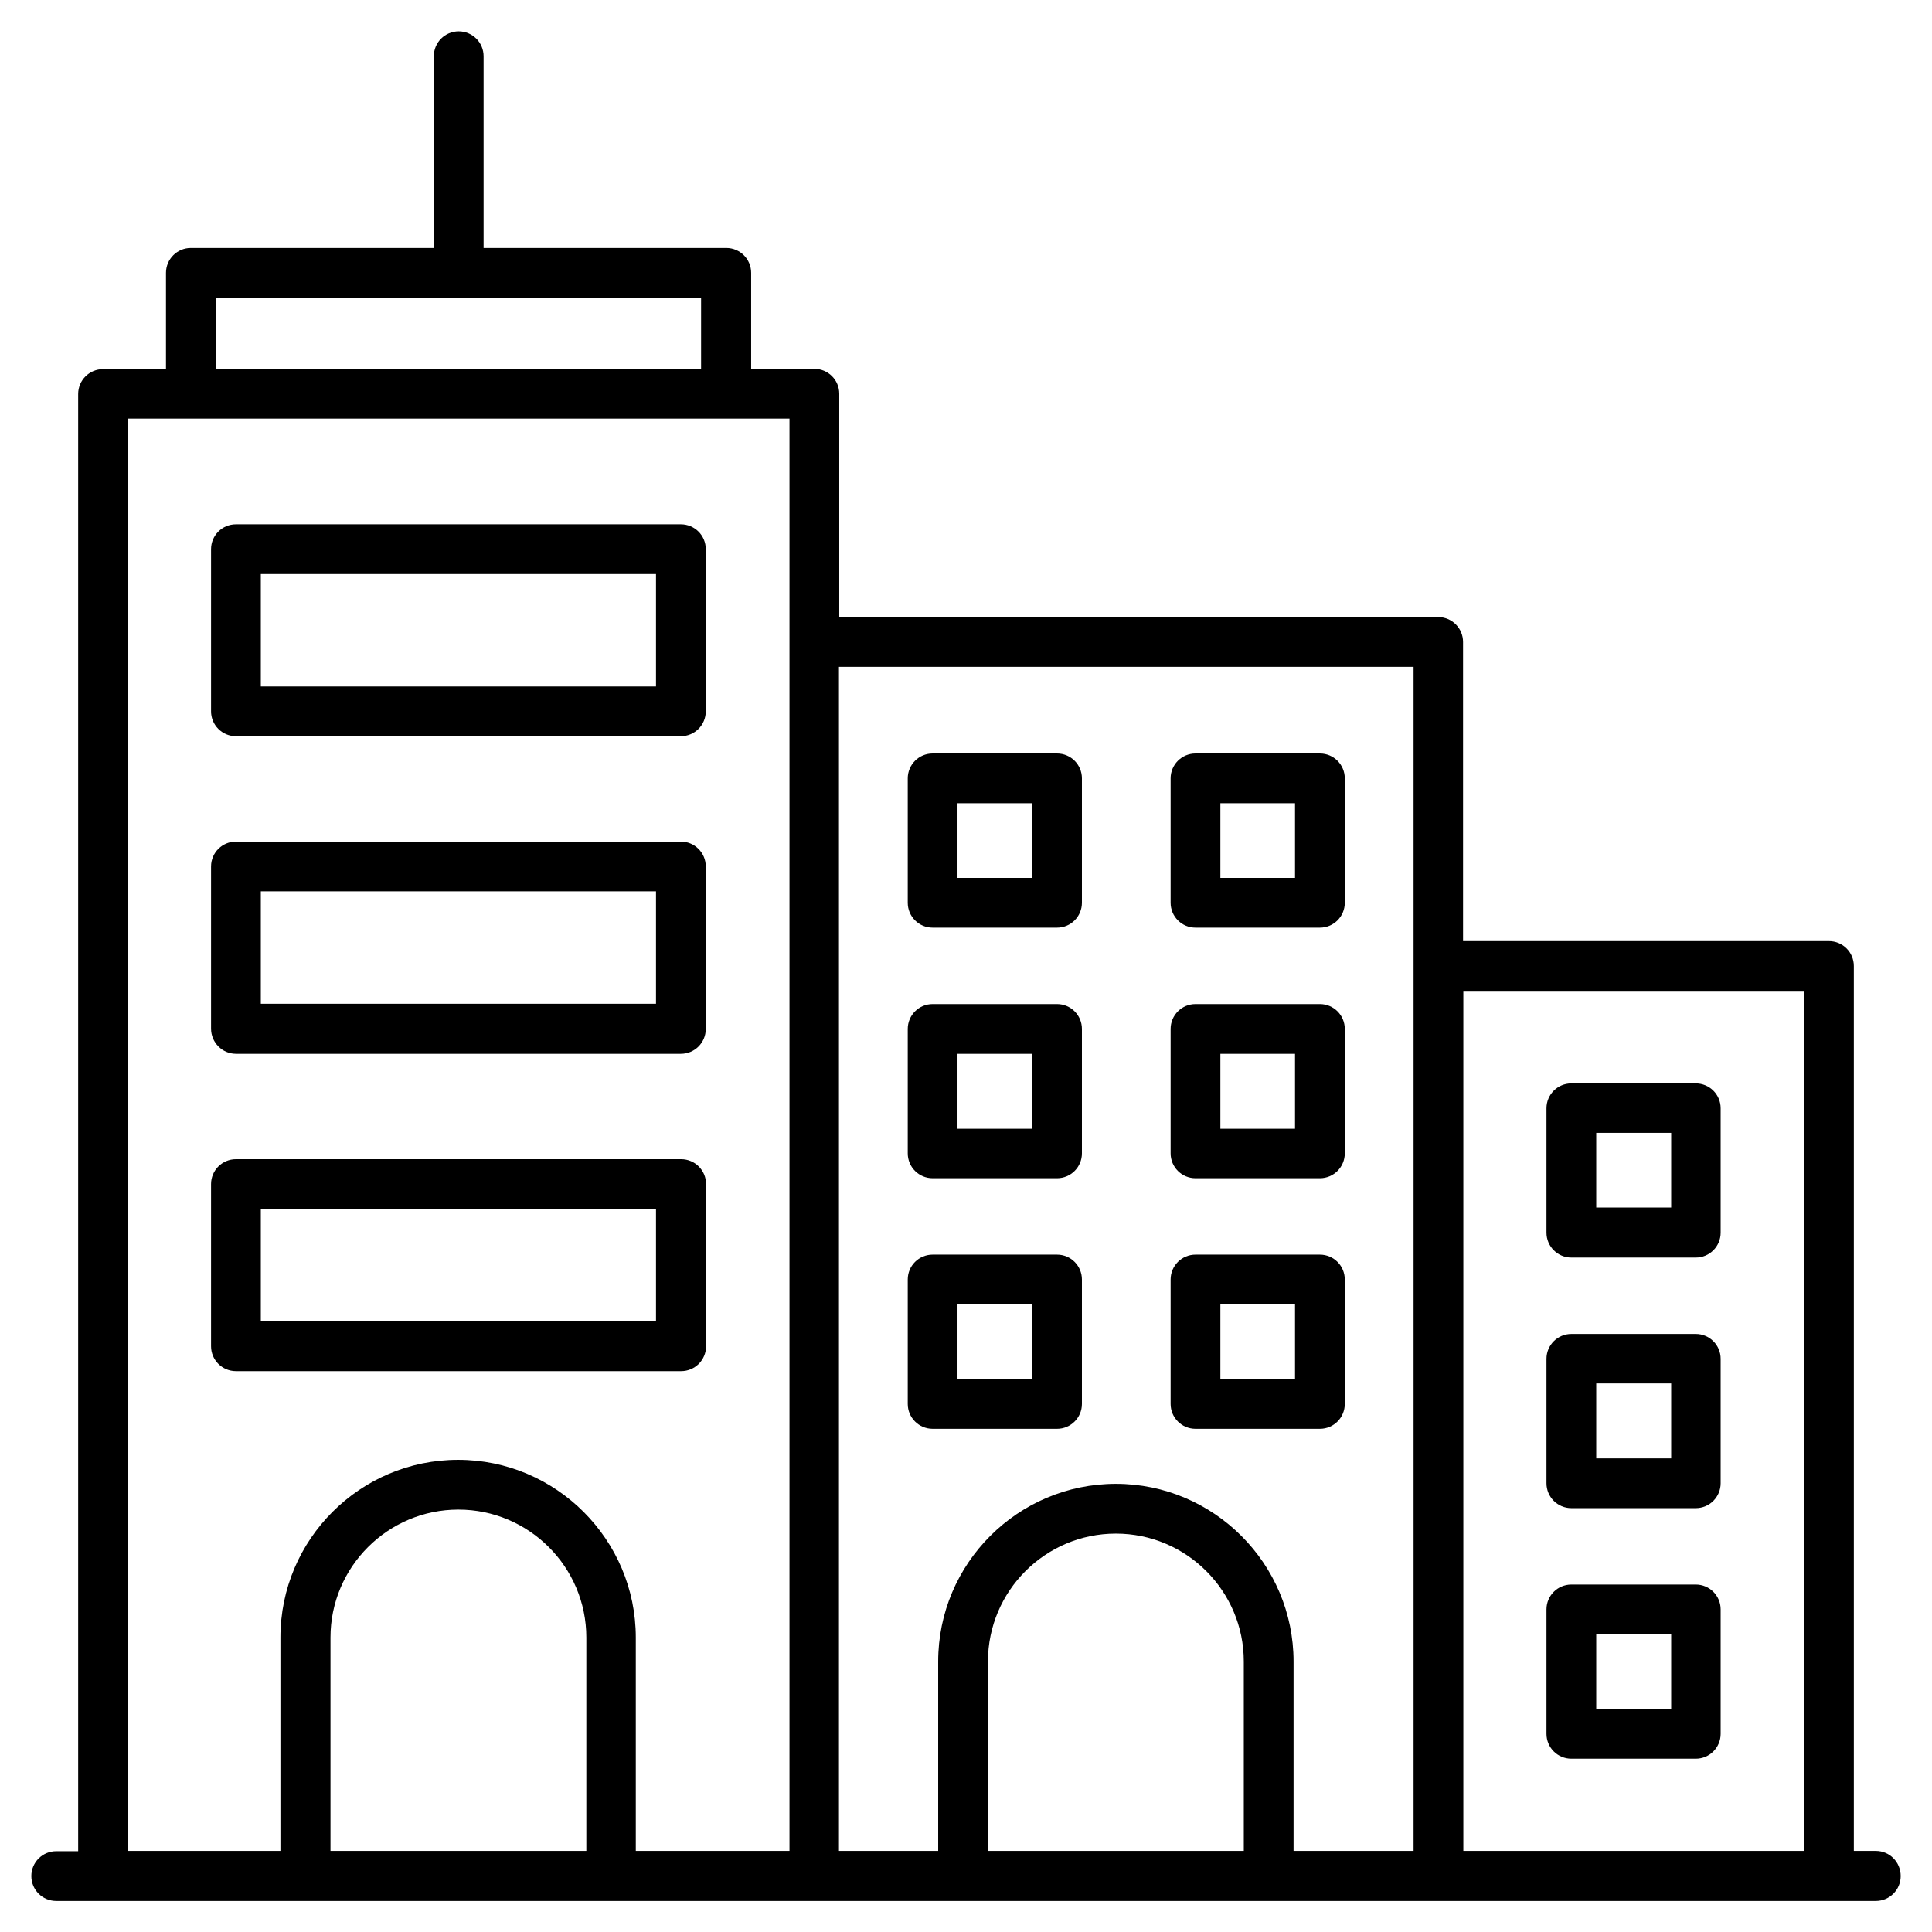
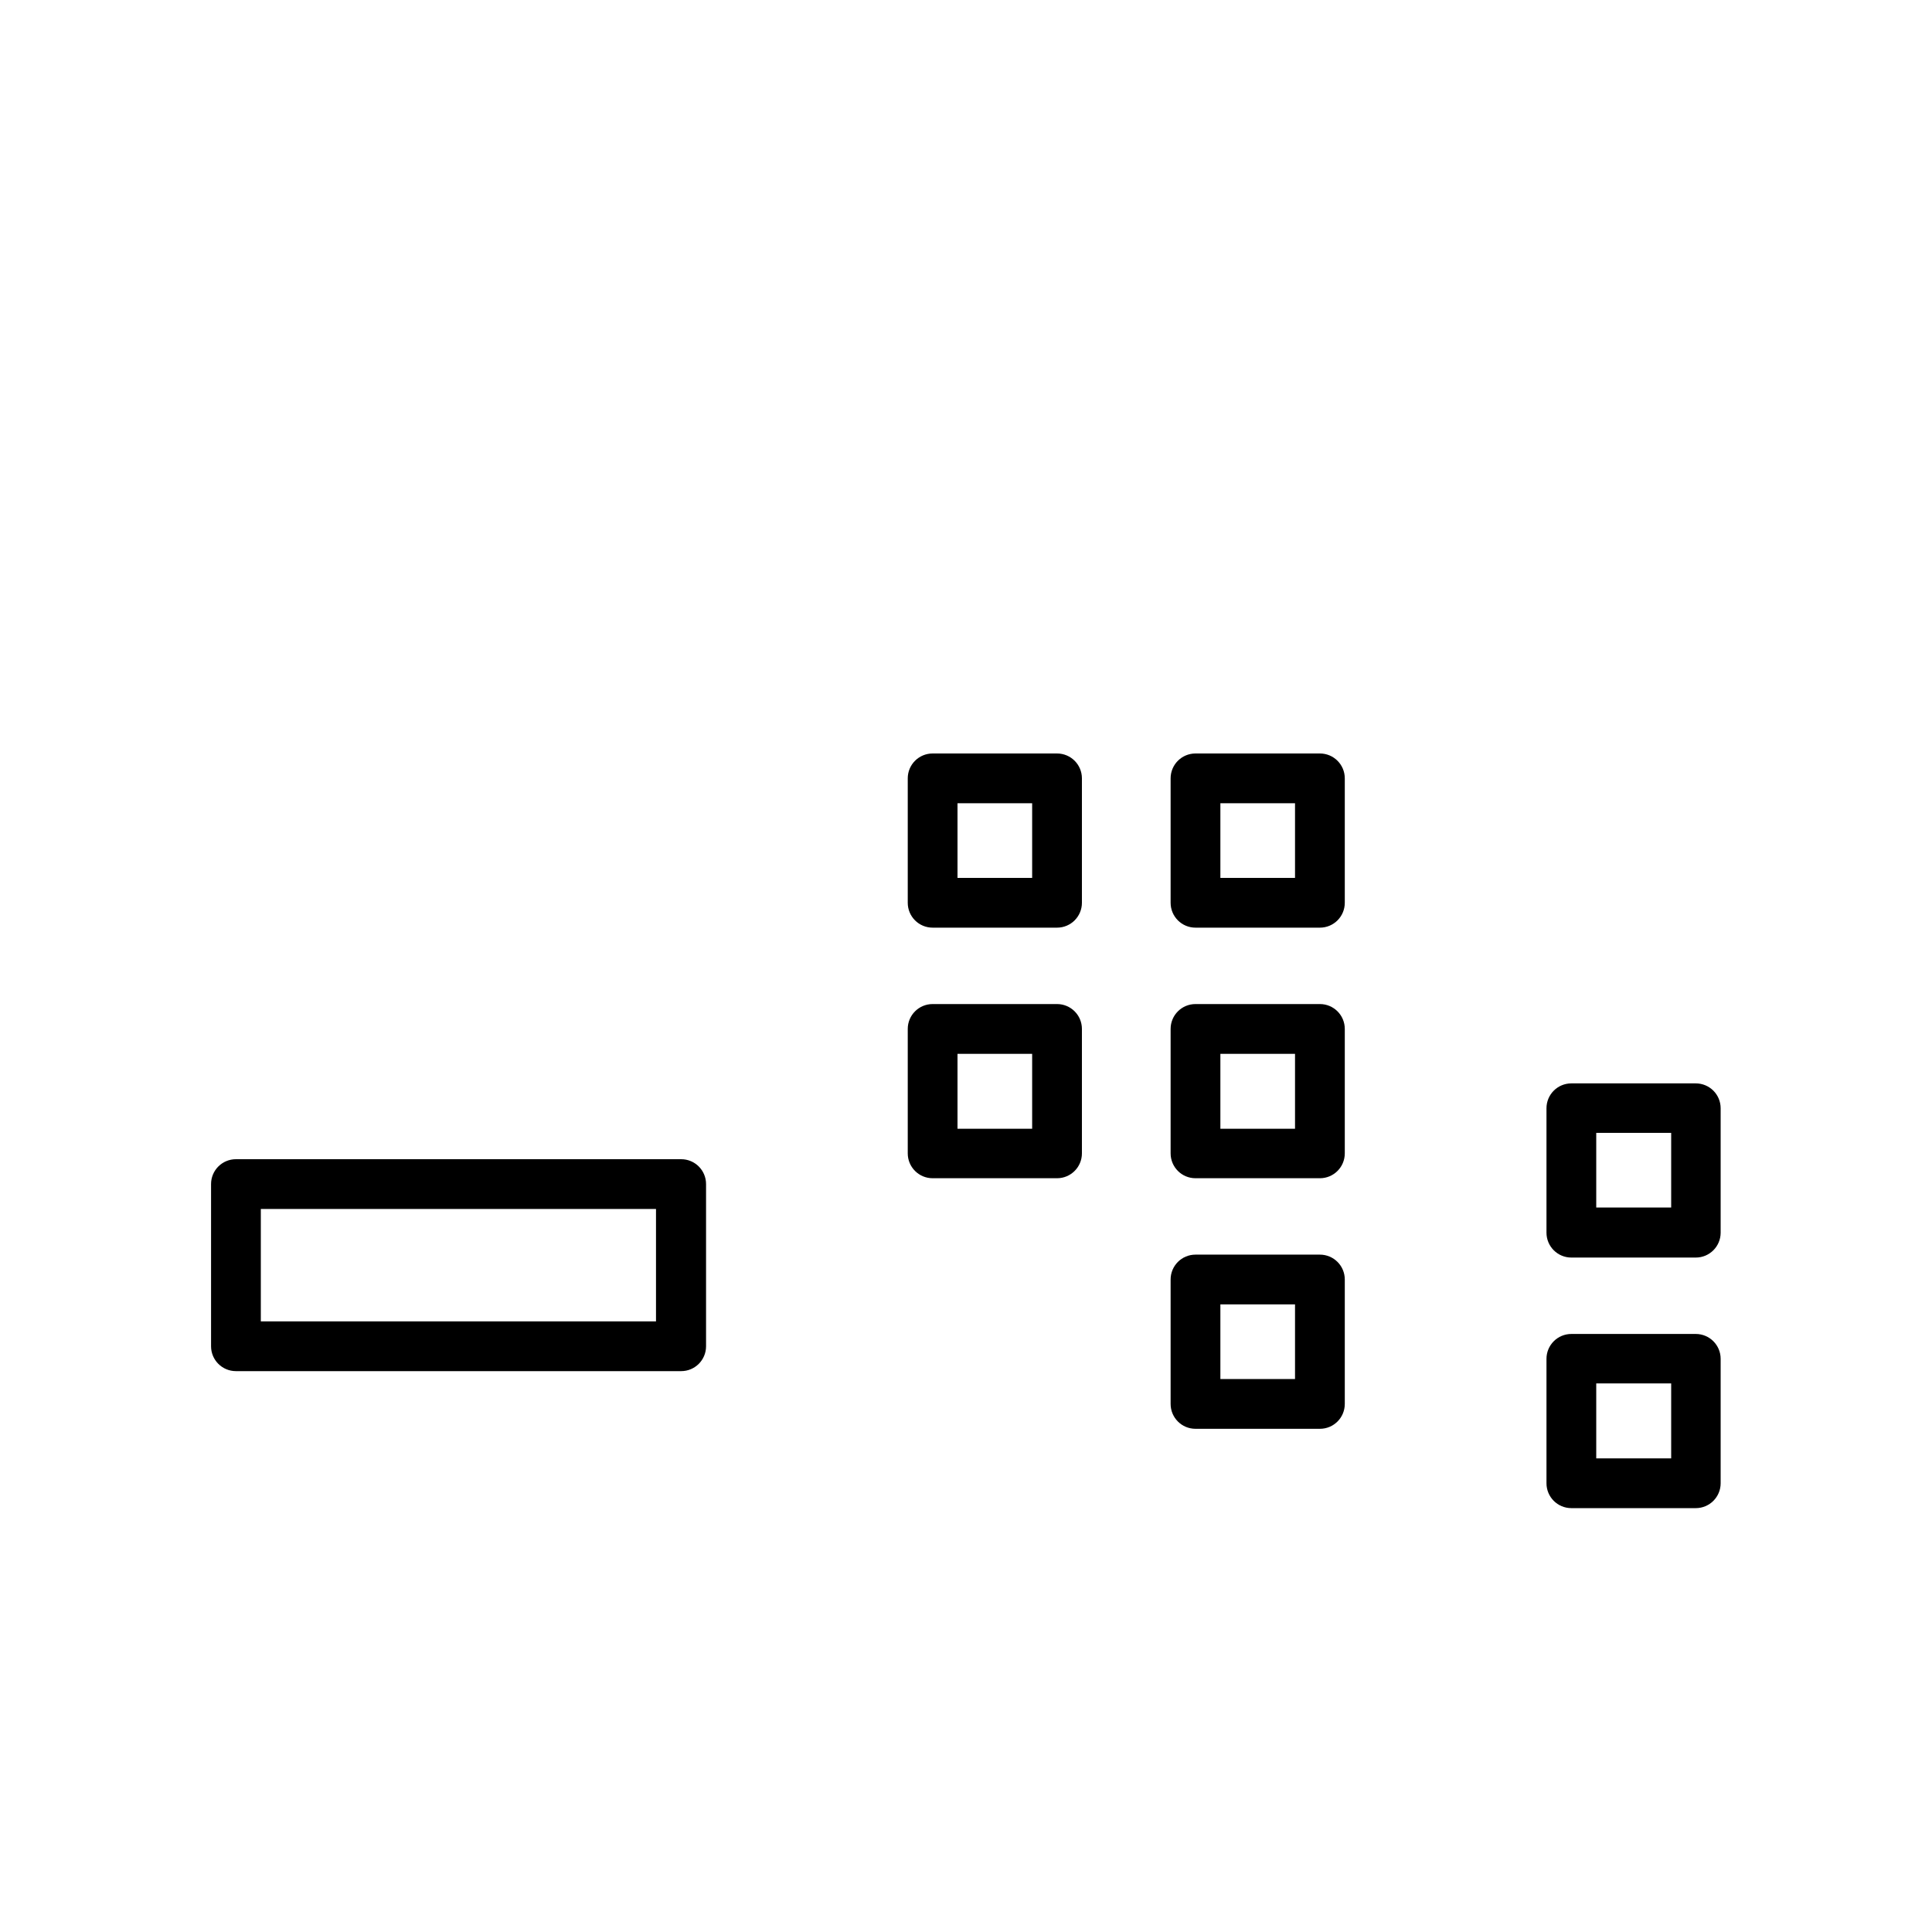
<svg xmlns="http://www.w3.org/2000/svg" id="Layer_1" viewBox="0 0 66 66">
  <g>
-     <path d="m64.08 63.23h-.75v-30.23c0-.47-.38-.85-.85-.85h-12.5v-10.22c0-.47-.38-.85-.85-.85h-20.46v-7.63c0-.47-.38-.85-.85-.85h-2.16v-3.28c0-.47-.38-.85-.85-.85h-8.29v-6.55c0-.47-.38-.85-.85-.85s-.85.38-.85.85v6.55h-8.3c-.47 0-.85.38-.85.85v3.29h-2.15c-.47 0-.85.38-.85.85v49.78h-.75c-.47 0-.85.38-.85.85s.38.85.85.85h62.16c.47 0 .85-.38.85-.85 0-.48-.38-.86-.85-.86zm-2.45-29.38v29.38h-11.64v-29.38zm-13.34-11.07v10.22 30.23h-4.1v-6.47c0-3.34-2.72-6.07-6.07-6.07s-6.07 2.72-6.07 6.07v6.47h-3.39v-40.45zm-14.54 40.45v-6.47c0-2.41 1.96-4.37 4.37-4.37s4.37 1.96 4.37 4.37v6.47zm-26.38-53.06h16.58v2.44h-16.58zm-3 4.13h2.16 18.28 2.16v7.63 41.3h-5.25v-7.29c0-3.34-2.72-6.07-6.07-6.07s-6.07 2.72-6.07 6.07v7.29h-5.21zm6.92 48.93v-7.29c0-2.41 1.96-4.37 4.37-4.37s4.37 1.96 4.37 4.37v7.29z" />
-     <path d="m8.06 25.15h15.2c.47 0 .85-.38.85-.85v-5.54c0-.47-.38-.85-.85-.85h-15.2c-.47 0-.85.38-.85.85v5.54c0 .47.38.85.85.85zm.85-5.54h13.5v3.84h-13.5z" />
-     <path d="m8.06 36h15.2c.47 0 .85-.38.85-.85v-5.55c0-.47-.38-.85-.85-.85h-15.2c-.47 0-.85.38-.85.85v5.54c0 .47.38.86.85.86zm.85-5.55h13.5v3.84h-13.5z" />
    <path d="m23.27 46.84c.47 0 .85-.38.85-.85v-5.54c0-.47-.38-.85-.85-.85h-15.21c-.47 0-.85.38-.85.85v5.54c0 .47.38.85.85.85zm-14.36-5.54h13.5v3.84h-13.5z" />
    <path d="m31.86 31.69h4.25c.47 0 .85-.38.85-.85v-4.25c0-.47-.38-.85-.85-.85h-4.25c-.47 0-.85.38-.85.85v4.25c0 .47.38.85.85.85zm.85-4.25h2.55v2.55h-2.55z" />
    <path d="m40.84 31.69h4.25c.47 0 .85-.38.85-.85v-4.25c0-.47-.38-.85-.85-.85h-4.25c-.47 0-.85.38-.85.85v4.25c0 .47.38.85.85.85zm.85-4.25h2.55v2.55h-2.55z" />
    <path d="m31.86 40.25h4.25c.47 0 .85-.38.85-.85v-4.25c0-.47-.38-.85-.85-.85h-4.25c-.47 0-.85.38-.85.85v4.25c0 .47.38.85.85.85zm.85-4.25h2.55v2.56h-2.55z" />
    <path d="m40.84 40.25h4.25c.47 0 .85-.38.85-.85v-4.25c0-.47-.38-.85-.85-.85h-4.25c-.47 0-.85.38-.85.85v4.25c0 .47.38.85.85.85zm.85-4.25h2.55v2.56h-2.55z" />
-     <path d="m31.86 48.81h4.25c.47 0 .85-.38.85-.85v-4.25c0-.47-.38-.85-.85-.85h-4.25c-.47 0-.85.38-.85.85v4.25c0 .47.38.85.85.85zm.85-4.25h2.55v2.55h-2.55z" />
    <path d="m40.84 48.81h4.25c.47 0 .85-.38.85-.85v-4.25c0-.47-.38-.85-.85-.85h-4.25c-.47 0-.85.38-.85.85v4.25c0 .47.38.85.85.85zm.85-4.25h2.55v2.55h-2.55z" />
    <path d="m53.68 42.96h4.25c.47 0 .85-.38.85-.85v-4.25c0-.47-.38-.85-.85-.85h-4.25c-.47 0-.85.38-.85.85v4.25c0 .47.38.85.85.85zm.85-4.26h2.56v2.55h-2.56z" />
    <path d="m53.68 51.52h4.25c.47 0 .85-.38.85-.85v-4.25c0-.47-.38-.85-.85-.85h-4.25c-.47 0-.85.38-.85.85v4.25c0 .47.38.85.85.85zm.85-4.26h2.56v2.56h-2.56z" />
-     <path d="m53.68 60.08h4.25c.47 0 .85-.38.85-.85v-4.25c0-.47-.38-.85-.85-.85h-4.25c-.47 0-.85.38-.85.85v4.25c0 .47.38.85.85.85zm.85-4.26h2.56v2.55h-2.56z" />
  </g>
</svg>